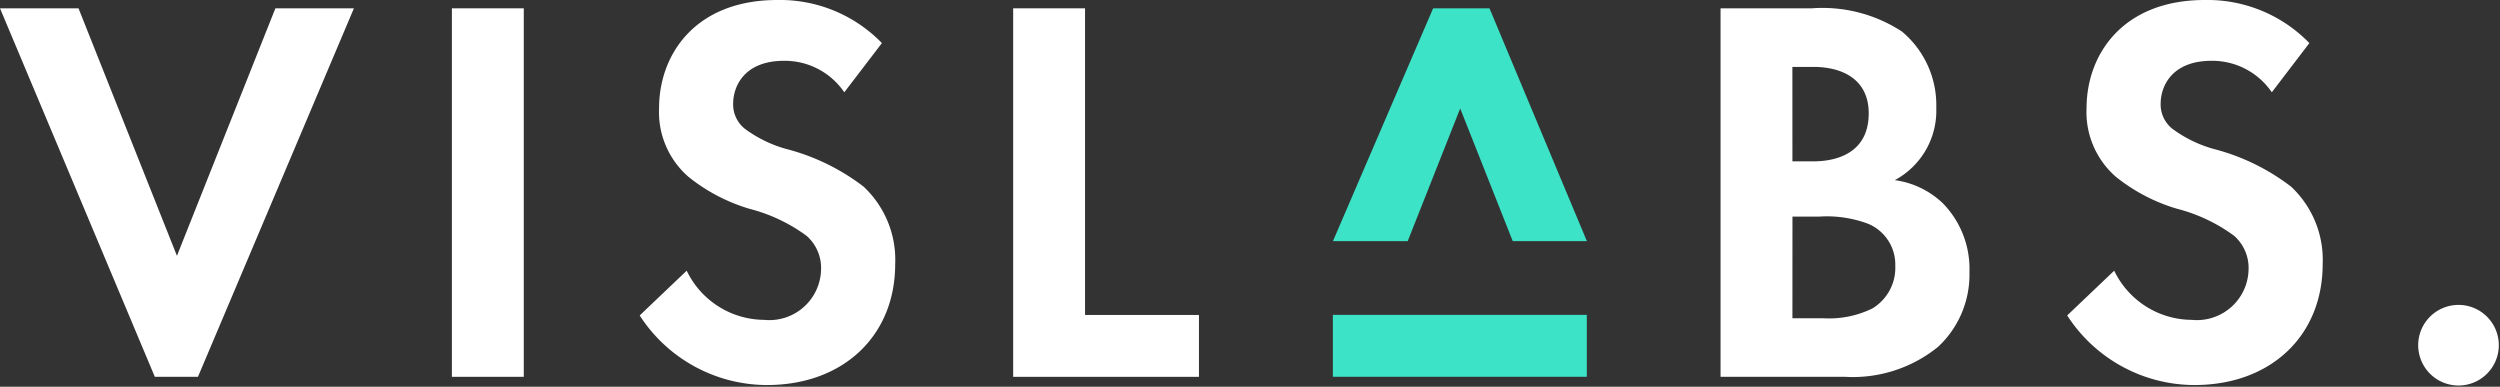
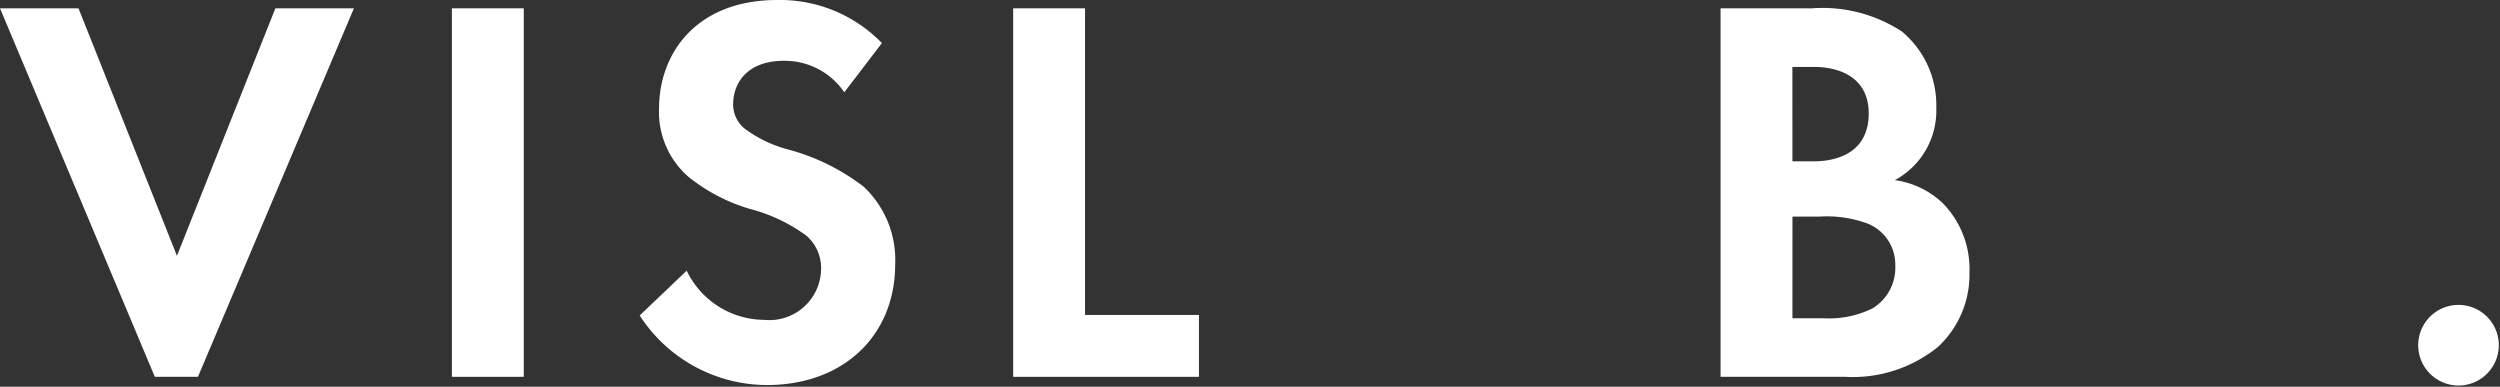
<svg xmlns="http://www.w3.org/2000/svg" width="131" height="20.264" viewBox="0 0 131 20.264">
  <rect x="0" y="0" width="131" height="20.264" fill="#333333" stroke="none" />
  <path d="M156.913,19.519a2.112,2.112,0,1,1-.825.155A2.11,2.11,0,0,1,156.913,19.519Z" transform="translate(-28.057 -3.542)" fill="#fff" />
  <path d="M4.114.532,9.272,13.5,14.43.532h4.115L10.373,19.841H8.113L0,.532Z" transform="translate(0 -0.096)" fill="#fff" />
  <path d="M32.689.532V19.841H28.922V.532Z" transform="translate(-5.243 -0.096)" fill="#fff" />
  <path d="M51.666,4.836a3.775,3.775,0,0,0-3.158-1.65c-2.028,0-2.666,1.273-2.666,2.258a1.626,1.626,0,0,0,.609,1.3,6.6,6.6,0,0,0,2.318,1.1,11.273,11.273,0,0,1,3.912,1.939,5.251,5.251,0,0,1,1.652,4.053c0,3.763-2.724,6.34-6.723,6.34a7.957,7.957,0,0,1-6.665-3.647l2.463-2.345a4.532,4.532,0,0,0,4.057,2.576A2.71,2.71,0,0,0,50.45,14.1a2.242,2.242,0,0,0-.754-1.737,8.66,8.66,0,0,0-2.984-1.418A9.329,9.329,0,0,1,43.5,9.265,4.492,4.492,0,0,1,41.96,5.676C41.96,2.838,43.872,0,48.161,0a7.437,7.437,0,0,1,5.476,2.258Z" transform="translate(-7.425 0)" fill="#fff" />
  <path d="M68.614.532V16.6h5.969v3.242H64.848V.532Z" transform="translate(-11.758 -0.096)" fill="#fff" />
-   <path d="M93.52.532H90.567l-5.25,12.2h3.918l2.751-6.953,2.753,6.953h3.885Z" transform="translate(-15.471 -0.096)" fill="#3de3c7" />
  <path d="M114.908.532a7.612,7.612,0,0,1,4.723,1.216,5.019,5.019,0,0,1,1.8,3.995,4.127,4.127,0,0,1-2.173,3.792,4.541,4.541,0,0,1,2.521,1.216,4.921,4.921,0,0,1,1.39,3.618,5.16,5.16,0,0,1-1.652,3.908,7.1,7.1,0,0,1-4.9,1.563h-6.49V.532Zm-1.015,8.019h1.072c.579,0,2.926-.058,2.926-2.518,0-1.766-1.362-2.431-2.9-2.431h-1.1Zm0,8.222h1.623a5.146,5.146,0,0,0,2.579-.521,2.488,2.488,0,0,0,1.188-2.229,2.314,2.314,0,0,0-1.42-2.2,6.145,6.145,0,0,0-2.578-.376h-1.39Z" transform="translate(-19.97 -0.096)" fill="#fff" />
-   <path d="M143.049,4.836a3.777,3.777,0,0,0-3.159-1.65c-2.027,0-2.666,1.273-2.666,2.258a1.626,1.626,0,0,0,.609,1.3,6.6,6.6,0,0,0,2.318,1.1,11.275,11.275,0,0,1,3.911,1.939,5.249,5.249,0,0,1,1.652,4.053c0,3.764-2.724,6.34-6.722,6.34a7.955,7.955,0,0,1-6.665-3.647l2.463-2.345a4.533,4.533,0,0,0,4.057,2.576,2.709,2.709,0,0,0,2.985-2.663,2.244,2.244,0,0,0-.753-1.737,8.665,8.665,0,0,0-2.985-1.418,9.322,9.322,0,0,1-3.217-1.679,4.491,4.491,0,0,1-1.536-3.589c0-2.837,1.912-5.674,6.2-5.674a7.437,7.437,0,0,1,5.476,2.258Z" transform="translate(-24.006 0)" fill="#fff" />
-   <path d="M98.62,20.156H85.313V23.4H98.62Z" transform="translate(-15.471 -3.657)" fill="#3de3c7" />
</svg>